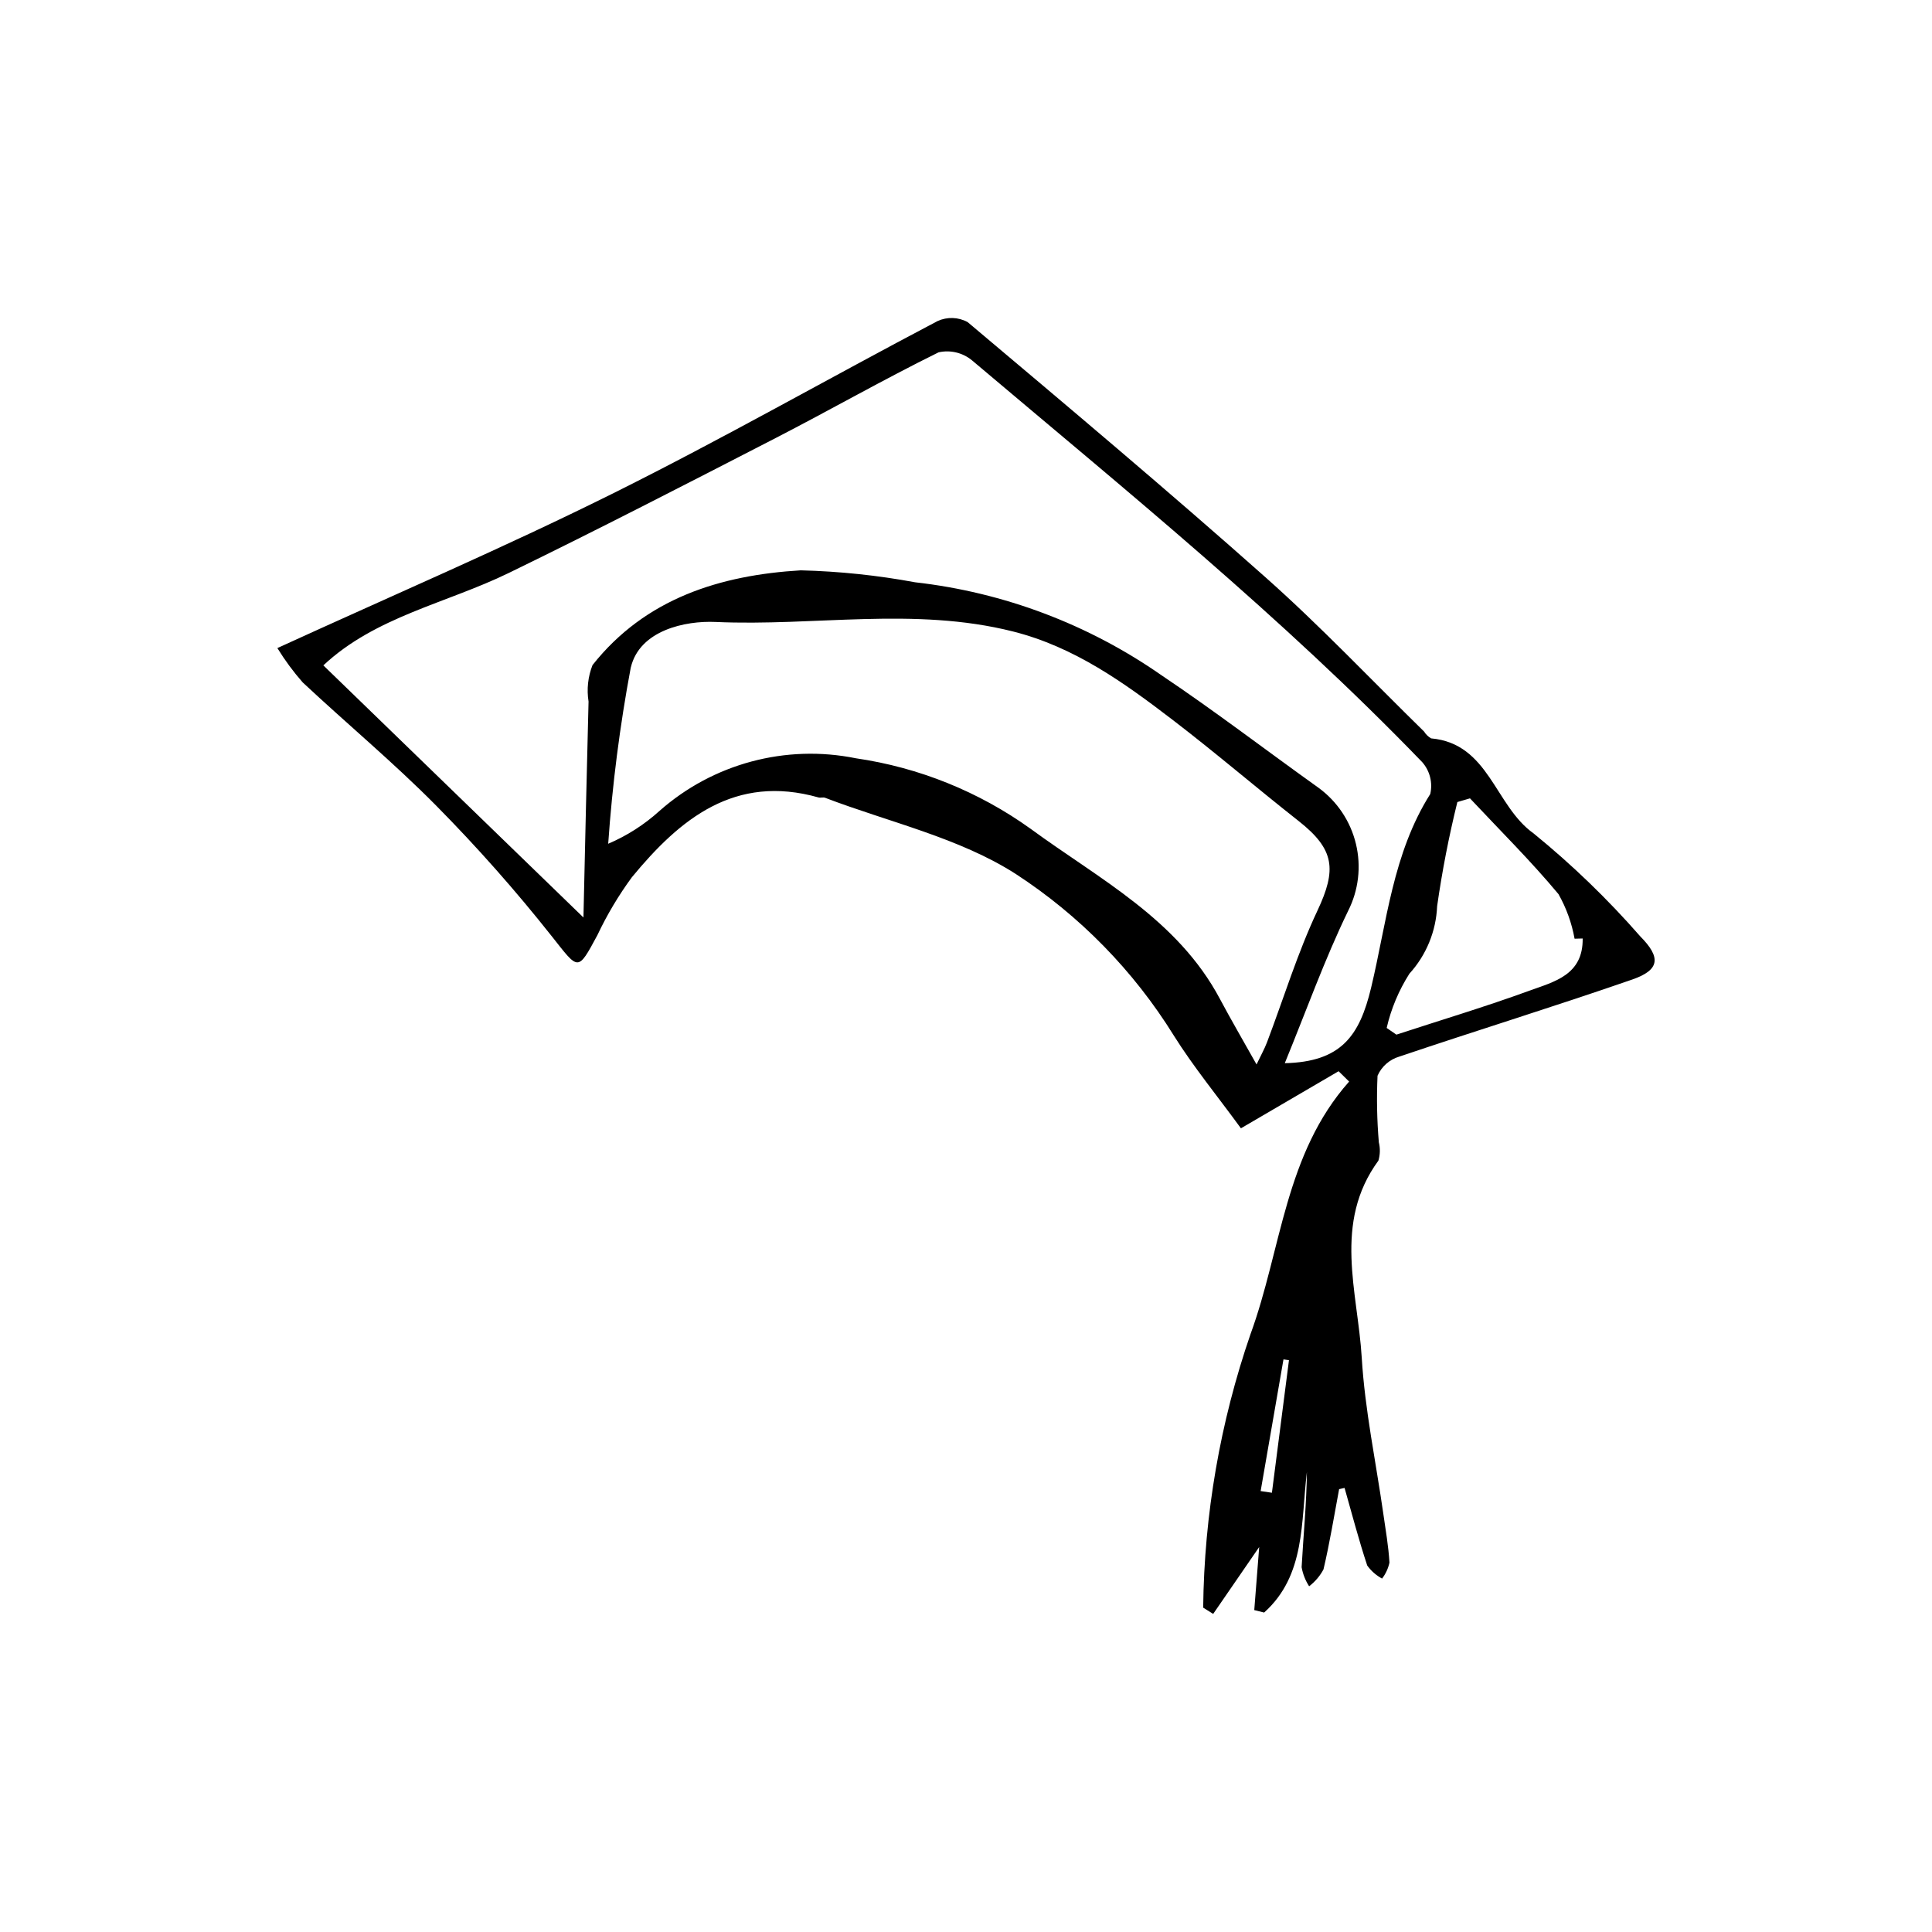
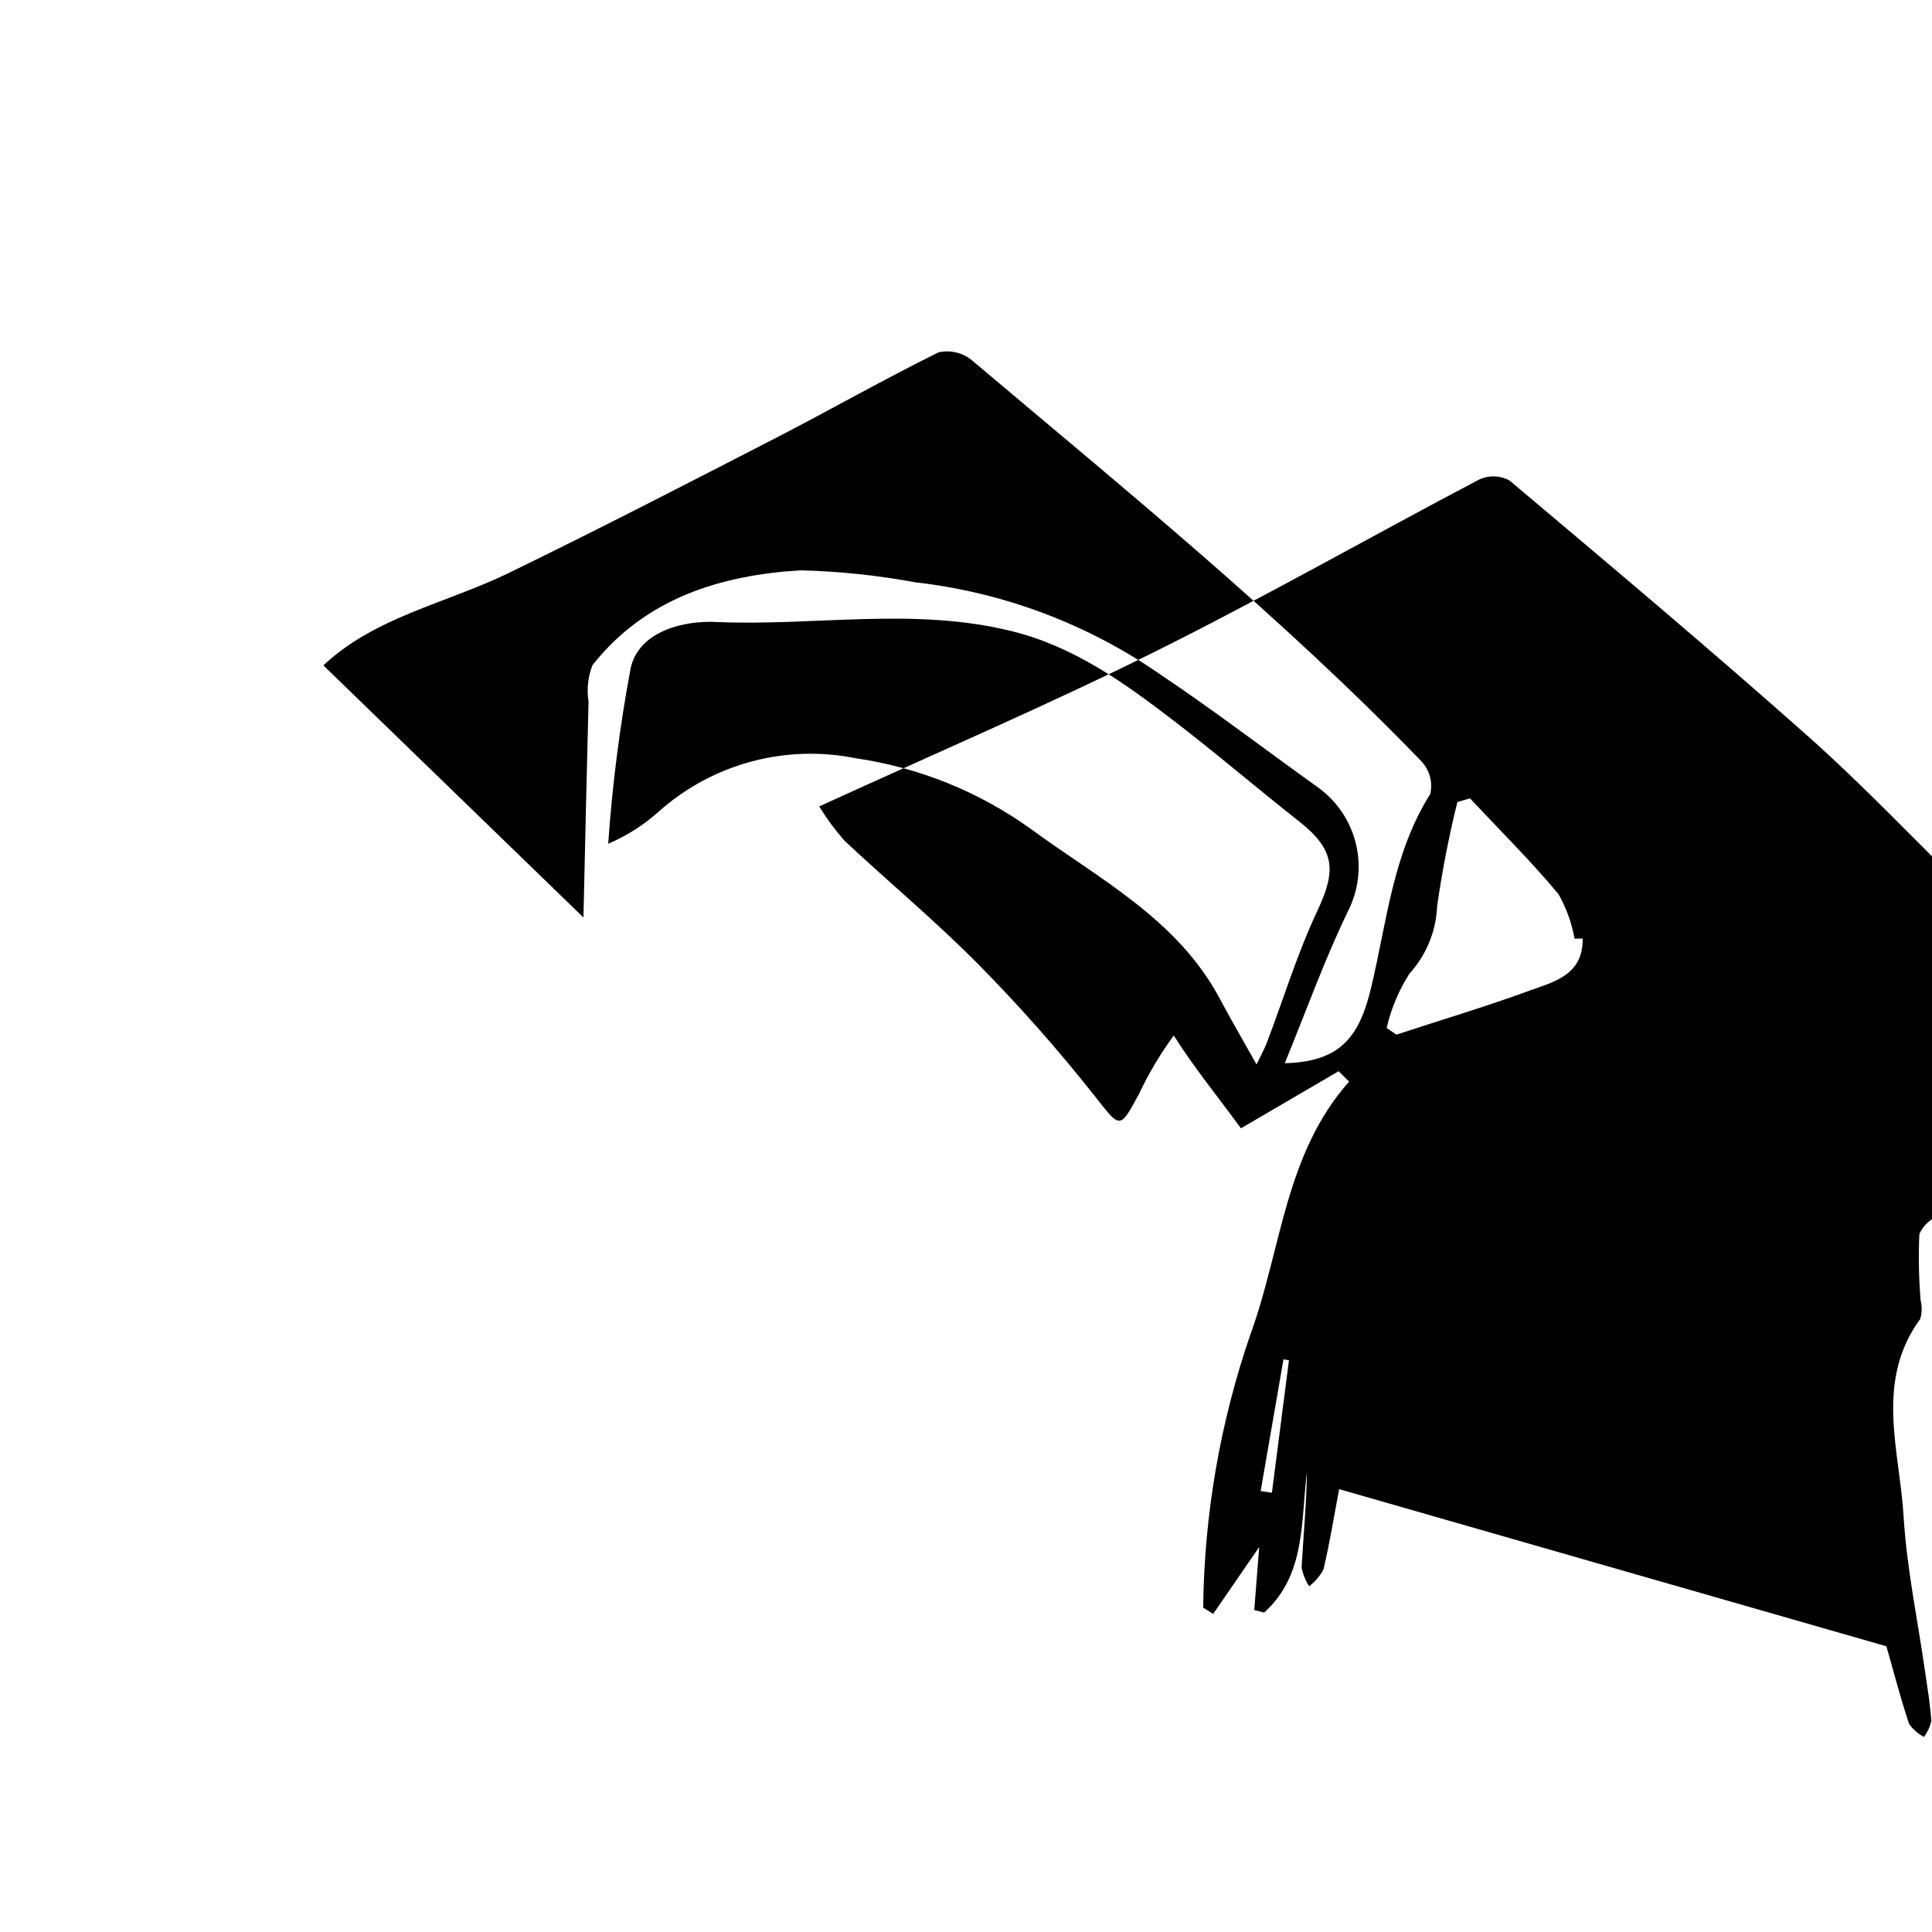
<svg xmlns="http://www.w3.org/2000/svg" fill="#000000" width="800px" height="800px" version="1.1" viewBox="144 144 512 512">
-   <path d="m498.88 538.64c-1.336 7.102-2.484 14.246-4.144 21.273-0.934 1.742-2.234 3.266-3.805 4.469-0.992-1.539-1.668-3.258-1.988-5.059 0.461-8.391 1.301-16.762 1.398-25.258-1.605 13.258-0.324 27.43-11.336 37.277l-2.613-0.652c0.367-4.691 0.734-9.383 1.309-16.715-5.019 7.301-8.605 12.516-12.195 17.727l-2.652-1.66c0.27-24.68 4.504-49.16 12.547-72.496 8.219-22.477 9.074-47.719 26.133-66.918l-2.793-2.742-25.883 15.129c-6.258-8.578-12.555-16.254-17.793-24.59v-0.004c-10.656-17.184-24.969-31.809-41.918-42.836-14.992-9.598-33.52-13.68-50.496-20.164-0.516-0.195-1.195 0.066-1.738-0.086-22.16-6.273-36.699 5.66-49.438 21.121h-0.004c-3.539 4.824-6.609 9.973-9.164 15.383-5.273 9.785-4.941 9.301-12.043 0.328-9.586-12.113-19.832-23.695-30.691-34.684-11.262-11.387-23.637-21.668-35.344-32.629h-0.004c-2.492-2.84-4.738-5.887-6.719-9.105 30.281-13.867 59.848-26.535 88.605-40.824 29.176-14.5 57.516-30.676 86.363-45.844h0.004c2.547-1.164 5.492-1.062 7.953 0.277 26.512 22.332 53.055 44.645 78.969 67.66 14.59 12.961 28.043 27.195 42.008 40.859v0.004c0.457 0.742 1.094 1.359 1.852 1.797 15.391 1.387 16.84 17.852 27.141 25.172 10.184 8.285 19.645 17.414 28.285 27.297 5.531 5.574 5.207 8.895-2.098 11.43-20.477 7.109-41.207 13.488-61.746 20.43-2.582 0.758-4.695 2.613-5.781 5.074-0.266 5.879-0.152 11.77 0.344 17.637 0.395 1.602 0.352 3.277-0.113 4.859-12.098 16.531-5.465 34.758-4.414 52.246 0.832 13.848 3.75 27.57 5.719 41.352 0.617 4.305 1.371 8.609 1.625 12.938-0.332 1.535-1 2.977-1.957 4.227-1.559-0.84-2.906-2.023-3.938-3.465-2.246-6.773-4.043-13.691-6.004-20.559zm-269.19-218.31c22.465 21.773 44.633 43.262 68.93 66.812 0.469-20.297 0.863-38.762 1.352-57.223-0.52-3.258-0.156-6.594 1.051-9.664 14.016-17.707 33.887-23.844 55.227-25.113v0.004c10.16 0.258 20.285 1.316 30.277 3.168 23.461 2.656 45.891 11.117 65.262 24.625 14.176 9.508 27.75 19.914 41.648 29.84 4.965 3.629 8.477 8.91 9.906 14.891 1.434 5.984 0.691 12.281-2.094 17.766-6.25 12.895-11.086 26.477-16.77 40.324 14.922-0.355 19.812-7.199 22.879-20 4.137-17.258 5.734-35.621 15.672-51.332 0.695-2.996-0.098-6.144-2.129-8.453-37.117-38.477-78.605-72.086-119.35-106.51-2.465-2.016-5.719-2.785-8.824-2.09-14.586 7.195-28.73 15.273-43.195 22.723-23.492 12.094-46.988 24.207-70.746 35.766-16.531 8.043-35.336 11.566-49.094 24.469zm247.31 105.75c1.137-2.383 2.086-4.066 2.766-5.848 4.418-11.648 8.07-23.656 13.363-34.891 5.133-10.898 4.586-16.234-4.977-23.762-11.188-8.805-22.008-18.09-33.309-26.742-12.938-9.902-26.066-19.379-42.414-23.496-26.125-6.582-52.57-1.332-78.832-2.516-7.953-0.359-20.066 2.168-22.422 12.051l-0.012 0.008c-2.894 15.441-4.894 31.043-5.984 46.719 4.981-2.121 9.57-5.059 13.578-8.691 14.203-12.555 33.473-17.723 52.055-13.961 16.711 2.43 32.594 8.84 46.312 18.688 18.16 13.316 38.922 23.934 50.152 45.059 2.969 5.578 6.164 11.039 9.719 17.387zm86.422-33.367-2.144 0.055v-0.004c-0.746-4.148-2.188-8.141-4.262-11.809-7.363-8.84-15.578-16.973-23.461-25.383l-3.34 0.977c-2.25 9.105-4.039 18.32-5.363 27.605-0.273 6.637-2.875 12.969-7.344 17.883-2.812 4.418-4.852 9.277-6.027 14.379l2.578 1.773c11.781-3.852 23.664-7.422 35.305-11.664 6.488-2.363 14.207-4.129 14.059-13.812zm-77.832 111.75-1.457-0.211-6.051 34.898 2.988 0.441c1.508-11.707 3.012-23.418 4.519-35.129z" />
+   <path d="m498.88 538.64c-1.336 7.102-2.484 14.246-4.144 21.273-0.934 1.742-2.234 3.266-3.805 4.469-0.992-1.539-1.668-3.258-1.988-5.059 0.461-8.391 1.301-16.762 1.398-25.258-1.605 13.258-0.324 27.43-11.336 37.277l-2.613-0.652c0.367-4.691 0.734-9.383 1.309-16.715-5.019 7.301-8.605 12.516-12.195 17.727l-2.652-1.66c0.27-24.68 4.504-49.16 12.547-72.496 8.219-22.477 9.074-47.719 26.133-66.918l-2.793-2.742-25.883 15.129c-6.258-8.578-12.555-16.254-17.793-24.59v-0.004h-0.004c-3.539 4.824-6.609 9.973-9.164 15.383-5.273 9.785-4.941 9.301-12.043 0.328-9.586-12.113-19.832-23.695-30.691-34.684-11.262-11.387-23.637-21.668-35.344-32.629h-0.004c-2.492-2.84-4.738-5.887-6.719-9.105 30.281-13.867 59.848-26.535 88.605-40.824 29.176-14.5 57.516-30.676 86.363-45.844h0.004c2.547-1.164 5.492-1.062 7.953 0.277 26.512 22.332 53.055 44.645 78.969 67.66 14.59 12.961 28.043 27.195 42.008 40.859v0.004c0.457 0.742 1.094 1.359 1.852 1.797 15.391 1.387 16.84 17.852 27.141 25.172 10.184 8.285 19.645 17.414 28.285 27.297 5.531 5.574 5.207 8.895-2.098 11.43-20.477 7.109-41.207 13.488-61.746 20.43-2.582 0.758-4.695 2.613-5.781 5.074-0.266 5.879-0.152 11.77 0.344 17.637 0.395 1.602 0.352 3.277-0.113 4.859-12.098 16.531-5.465 34.758-4.414 52.246 0.832 13.848 3.75 27.57 5.719 41.352 0.617 4.305 1.371 8.609 1.625 12.938-0.332 1.535-1 2.977-1.957 4.227-1.559-0.84-2.906-2.023-3.938-3.465-2.246-6.773-4.043-13.691-6.004-20.559zm-269.19-218.31c22.465 21.773 44.633 43.262 68.93 66.812 0.469-20.297 0.863-38.762 1.352-57.223-0.52-3.258-0.156-6.594 1.051-9.664 14.016-17.707 33.887-23.844 55.227-25.113v0.004c10.16 0.258 20.285 1.316 30.277 3.168 23.461 2.656 45.891 11.117 65.262 24.625 14.176 9.508 27.75 19.914 41.648 29.84 4.965 3.629 8.477 8.91 9.906 14.891 1.434 5.984 0.691 12.281-2.094 17.766-6.25 12.895-11.086 26.477-16.77 40.324 14.922-0.355 19.812-7.199 22.879-20 4.137-17.258 5.734-35.621 15.672-51.332 0.695-2.996-0.098-6.144-2.129-8.453-37.117-38.477-78.605-72.086-119.35-106.51-2.465-2.016-5.719-2.785-8.824-2.09-14.586 7.195-28.73 15.273-43.195 22.723-23.492 12.094-46.988 24.207-70.746 35.766-16.531 8.043-35.336 11.566-49.094 24.469zm247.31 105.75c1.137-2.383 2.086-4.066 2.766-5.848 4.418-11.648 8.07-23.656 13.363-34.891 5.133-10.898 4.586-16.234-4.977-23.762-11.188-8.805-22.008-18.09-33.309-26.742-12.938-9.902-26.066-19.379-42.414-23.496-26.125-6.582-52.57-1.332-78.832-2.516-7.953-0.359-20.066 2.168-22.422 12.051l-0.012 0.008c-2.894 15.441-4.894 31.043-5.984 46.719 4.981-2.121 9.57-5.059 13.578-8.691 14.203-12.555 33.473-17.723 52.055-13.961 16.711 2.43 32.594 8.84 46.312 18.688 18.16 13.316 38.922 23.934 50.152 45.059 2.969 5.578 6.164 11.039 9.719 17.387zm86.422-33.367-2.144 0.055v-0.004c-0.746-4.148-2.188-8.141-4.262-11.809-7.363-8.84-15.578-16.973-23.461-25.383l-3.34 0.977c-2.25 9.105-4.039 18.32-5.363 27.605-0.273 6.637-2.875 12.969-7.344 17.883-2.812 4.418-4.852 9.277-6.027 14.379l2.578 1.773c11.781-3.852 23.664-7.422 35.305-11.664 6.488-2.363 14.207-4.129 14.059-13.812zm-77.832 111.75-1.457-0.211-6.051 34.898 2.988 0.441c1.508-11.707 3.012-23.418 4.519-35.129z" />
</svg>